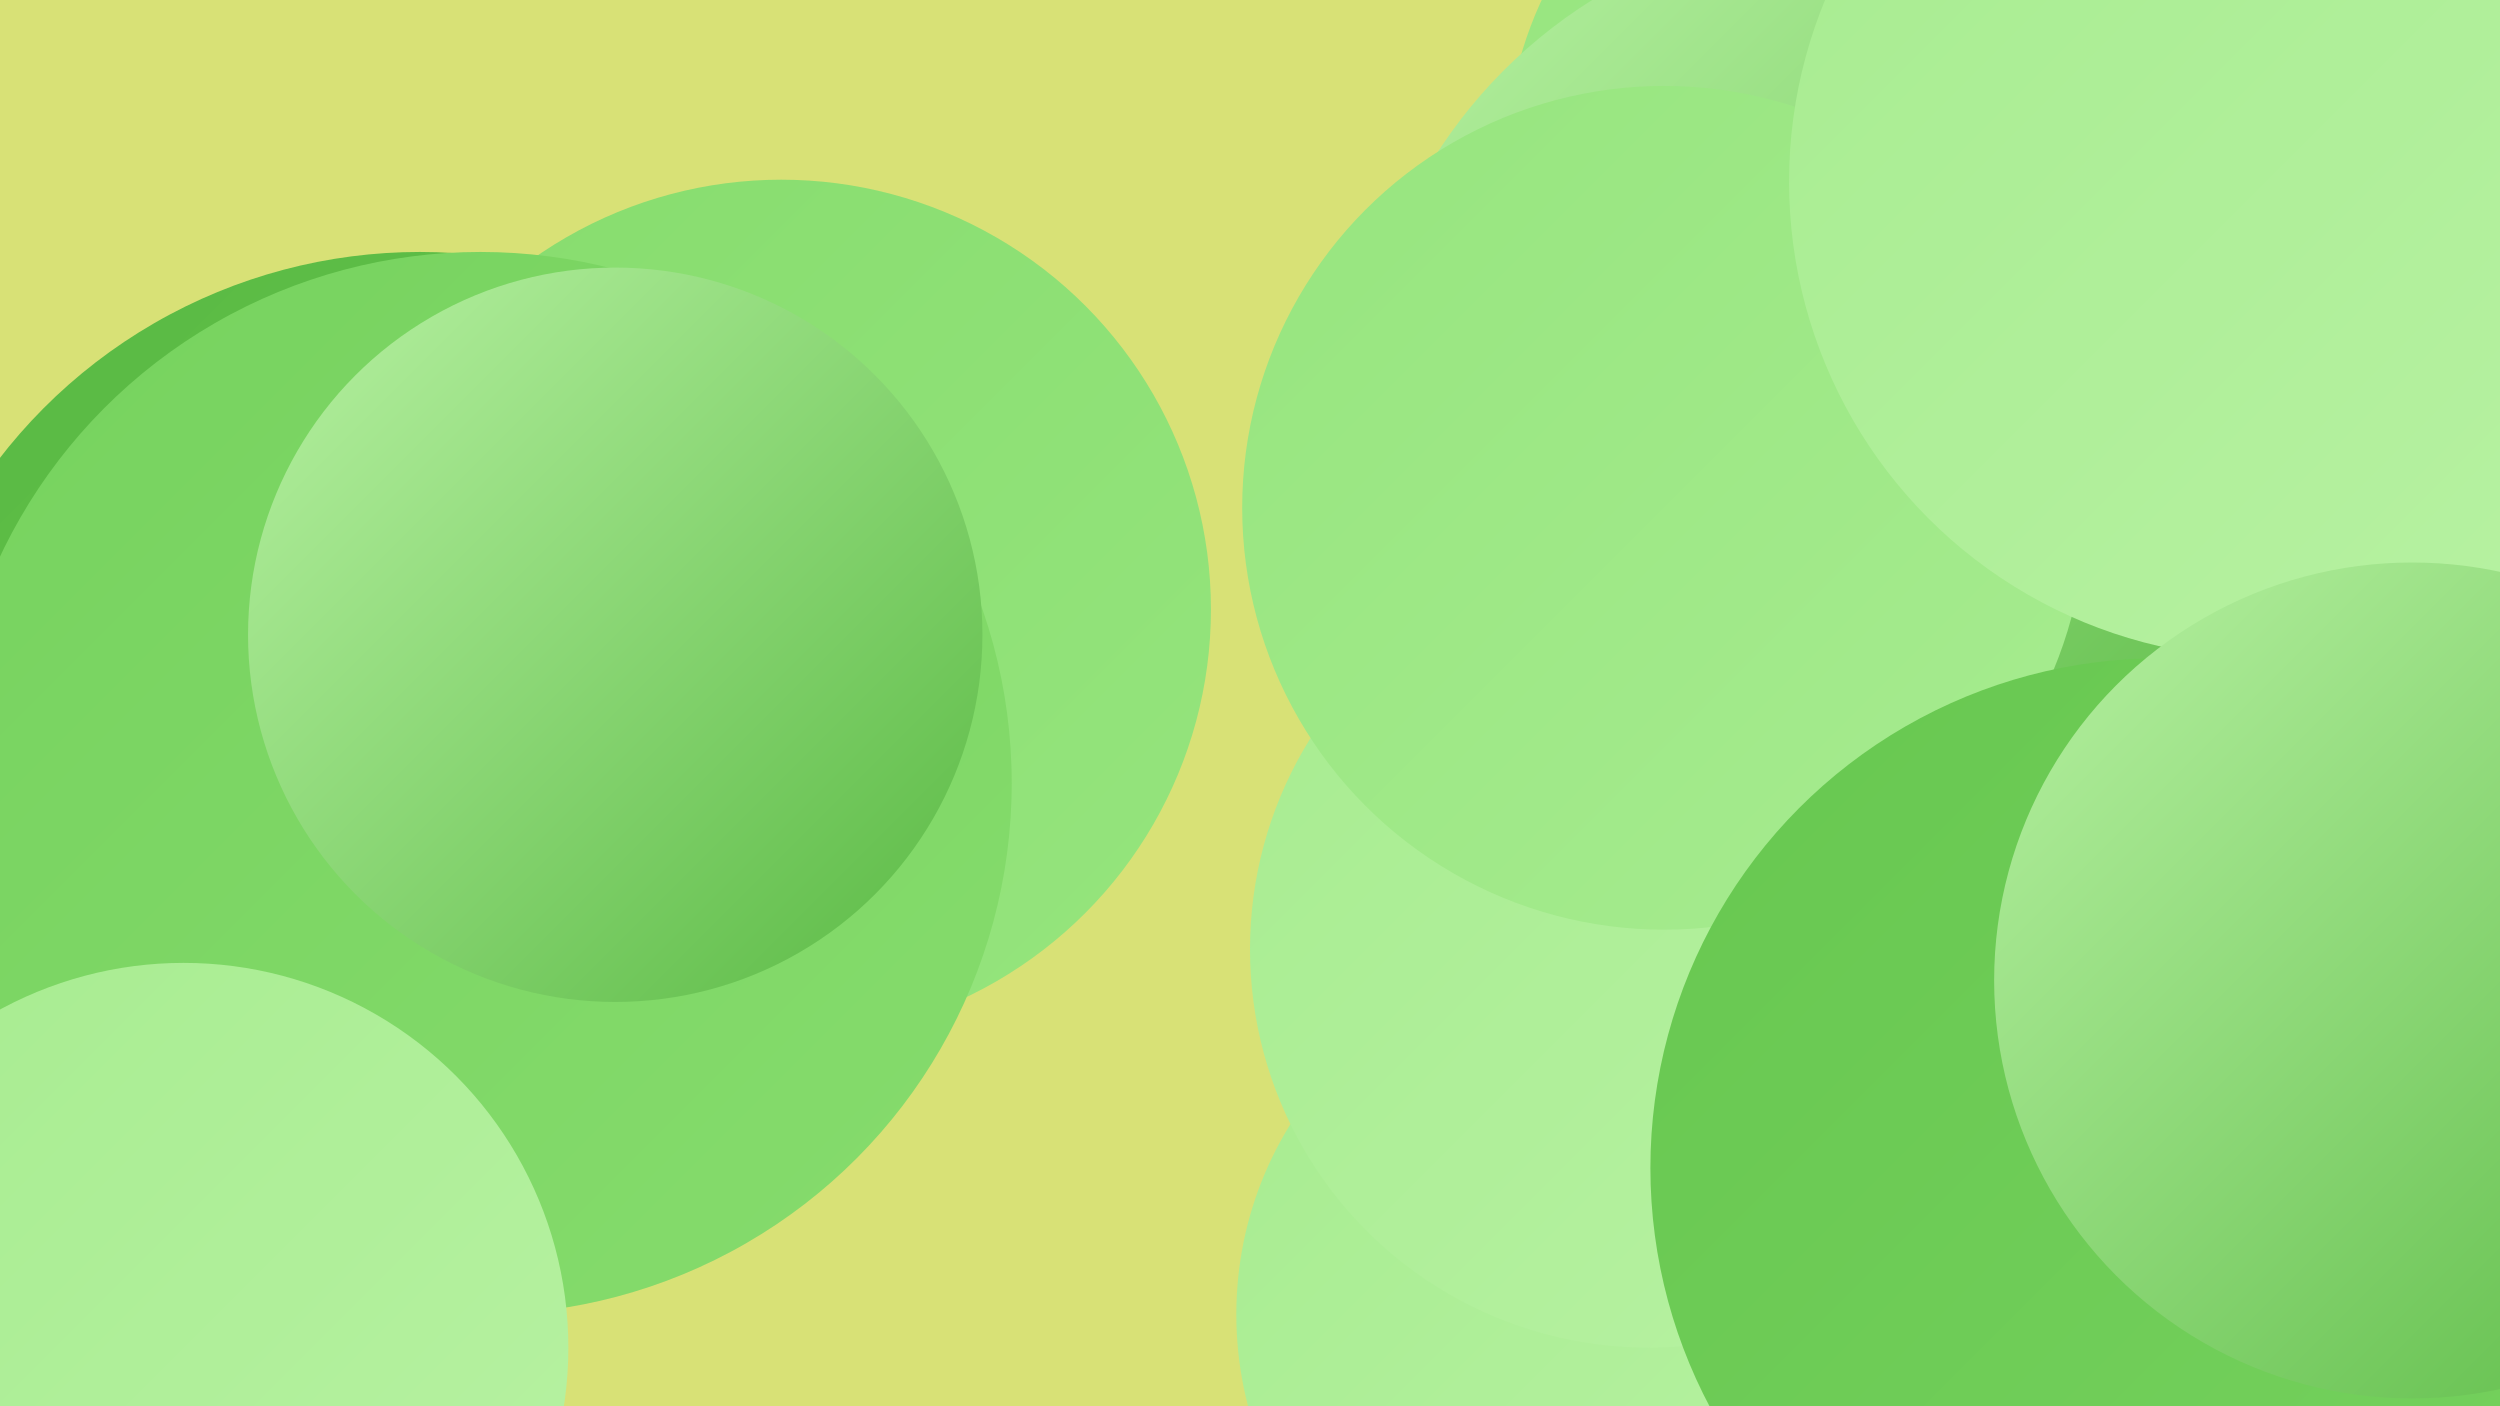
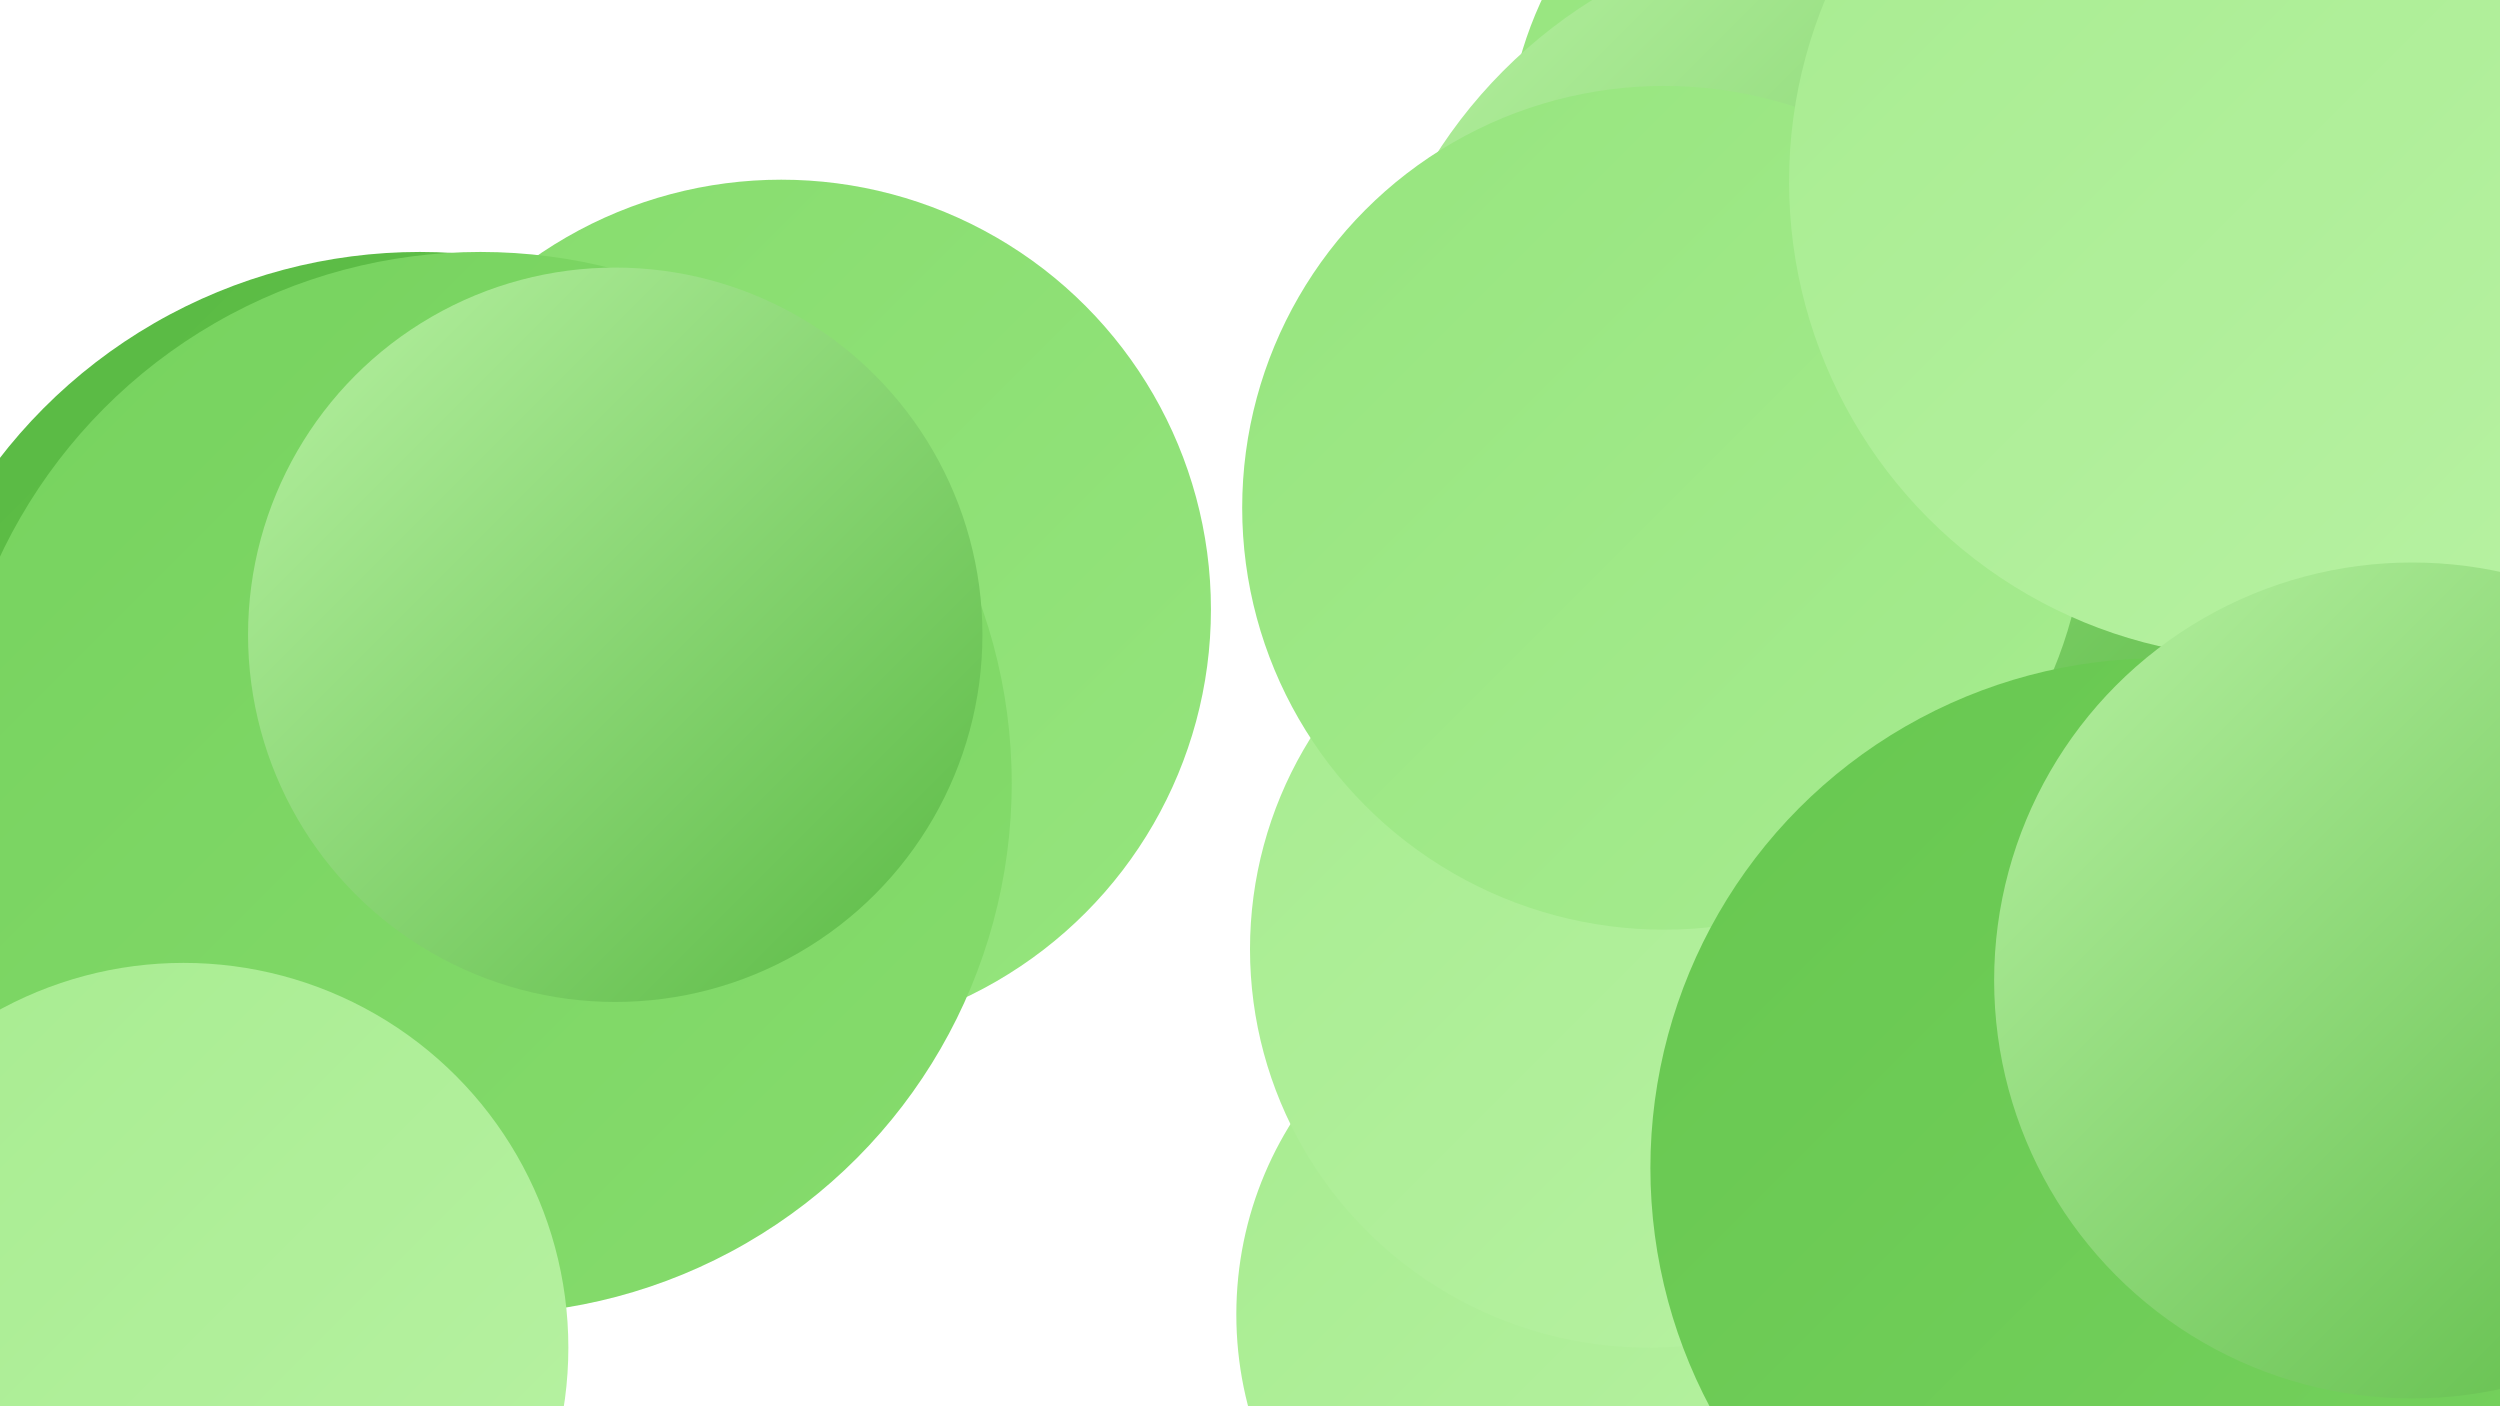
<svg xmlns="http://www.w3.org/2000/svg" width="1280" height="720">
  <defs>
    <linearGradient id="grad0" x1="0%" y1="0%" x2="100%" y2="100%">
      <stop offset="0%" style="stop-color:#59b943;stop-opacity:1" />
      <stop offset="100%" style="stop-color:#67c750;stop-opacity:1" />
    </linearGradient>
    <linearGradient id="grad1" x1="0%" y1="0%" x2="100%" y2="100%">
      <stop offset="0%" style="stop-color:#67c750;stop-opacity:1" />
      <stop offset="100%" style="stop-color:#76d25e;stop-opacity:1" />
    </linearGradient>
    <linearGradient id="grad2" x1="0%" y1="0%" x2="100%" y2="100%">
      <stop offset="0%" style="stop-color:#76d25e;stop-opacity:1" />
      <stop offset="100%" style="stop-color:#86dc6d;stop-opacity:1" />
    </linearGradient>
    <linearGradient id="grad3" x1="0%" y1="0%" x2="100%" y2="100%">
      <stop offset="0%" style="stop-color:#86dc6d;stop-opacity:1" />
      <stop offset="100%" style="stop-color:#96e57e;stop-opacity:1" />
    </linearGradient>
    <linearGradient id="grad4" x1="0%" y1="0%" x2="100%" y2="100%">
      <stop offset="0%" style="stop-color:#96e57e;stop-opacity:1" />
      <stop offset="100%" style="stop-color:#a7ec90;stop-opacity:1" />
    </linearGradient>
    <linearGradient id="grad5" x1="0%" y1="0%" x2="100%" y2="100%">
      <stop offset="0%" style="stop-color:#a7ec90;stop-opacity:1" />
      <stop offset="100%" style="stop-color:#b8f2a3;stop-opacity:1" />
    </linearGradient>
    <linearGradient id="grad6" x1="0%" y1="0%" x2="100%" y2="100%">
      <stop offset="0%" style="stop-color:#b8f2a3;stop-opacity:1" />
      <stop offset="100%" style="stop-color:#59b943;stop-opacity:1" />
    </linearGradient>
  </defs>
-   <rect width="1280" height="720" fill="#d8e176" />
  <circle cx="968" cy="83" r="197" fill="url(#grad4)" />
  <circle cx="1277" cy="630" r="203" fill="url(#grad4)" />
  <circle cx="946" cy="274" r="187" fill="url(#grad1)" />
  <circle cx="818" cy="673" r="185" fill="url(#grad5)" />
  <circle cx="844" cy="486" r="204" fill="url(#grad5)" />
  <circle cx="1217" cy="64" r="233" fill="url(#grad0)" />
  <circle cx="400" cy="312" r="220" fill="url(#grad3)" />
-   <circle cx="1198" cy="27" r="232" fill="url(#grad5)" />
  <circle cx="1182" cy="693" r="264" fill="url(#grad6)" />
  <circle cx="951" cy="217" r="256" fill="url(#grad6)" />
  <circle cx="109" cy="486" r="188" fill="url(#grad2)" />
  <circle cx="1263" cy="579" r="276" fill="url(#grad1)" />
  <circle cx="852" cy="260" r="216" fill="url(#grad4)" />
  <circle cx="1160" cy="93" r="244" fill="url(#grad5)" />
  <circle cx="215" cy="401" r="272" fill="url(#grad0)" />
  <circle cx="246" cy="401" r="272" fill="url(#grad2)" />
  <circle cx="94" cy="690" r="197" fill="url(#grad5)" />
  <circle cx="1106" cy="598" r="261" fill="url(#grad1)" />
  <circle cx="315" cy="325" r="188" fill="url(#grad6)" />
  <circle cx="1235" cy="502" r="214" fill="url(#grad6)" />
</svg>